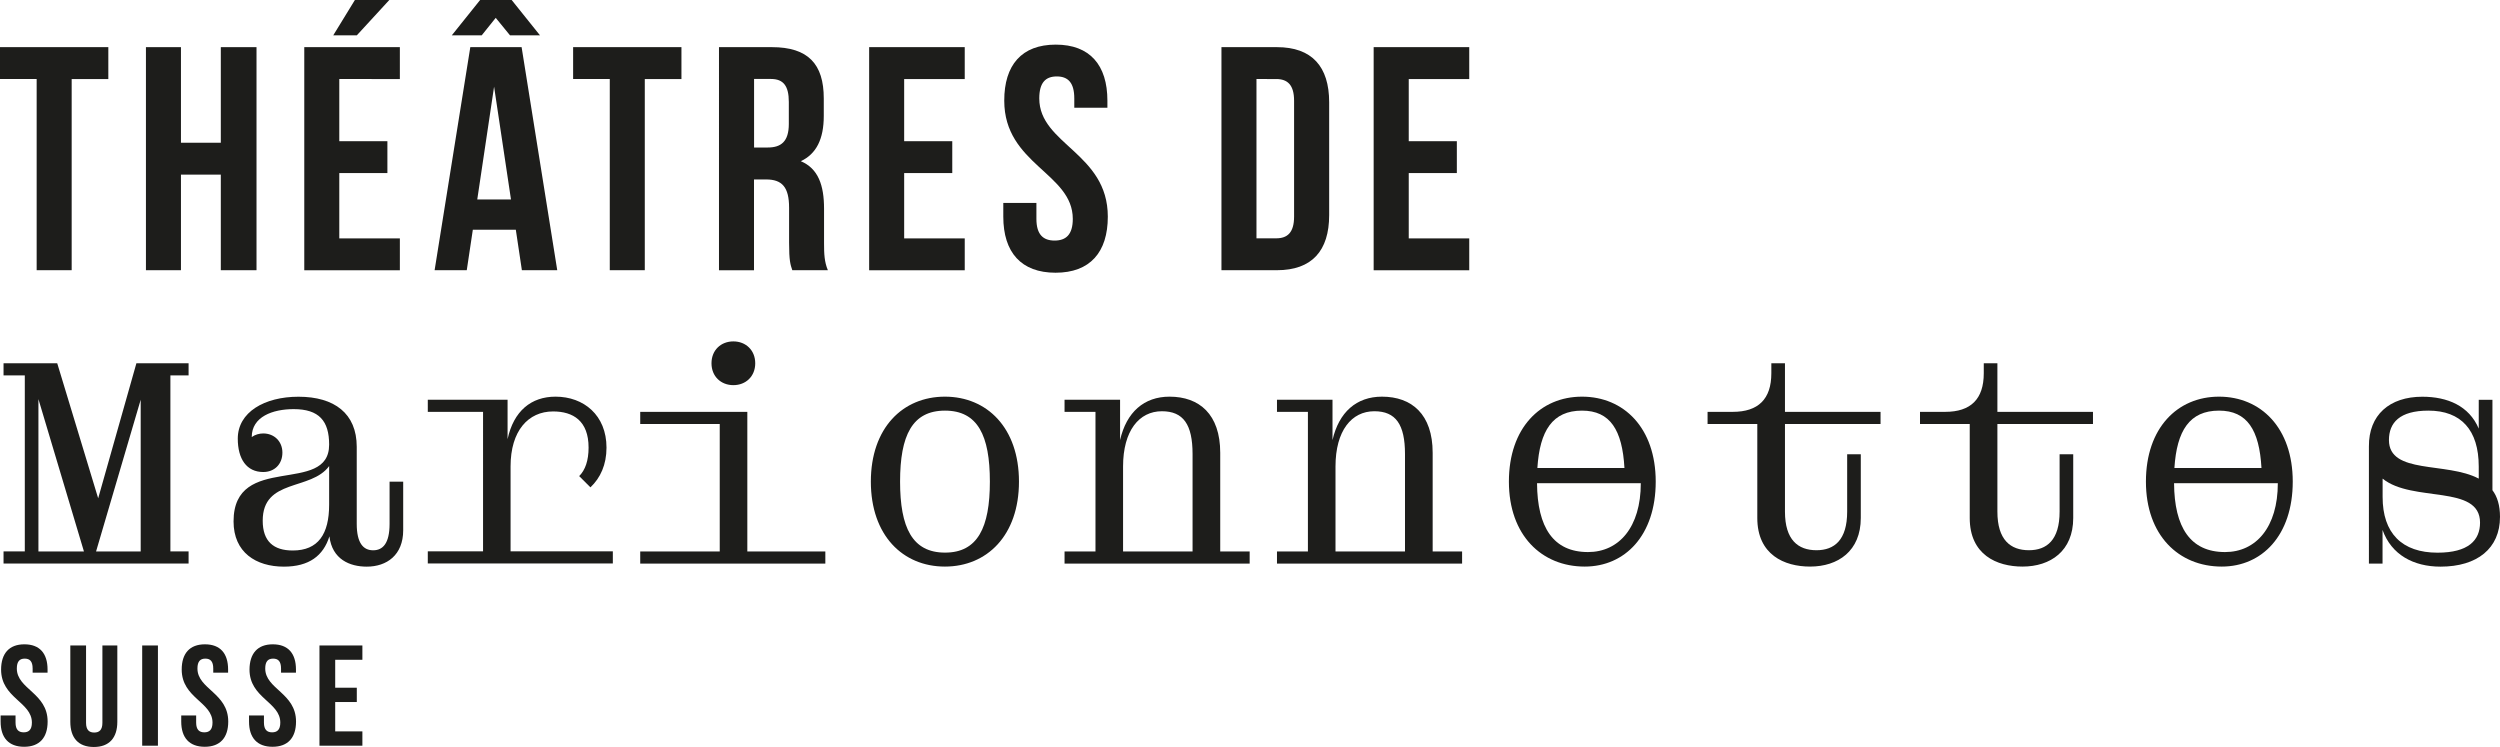
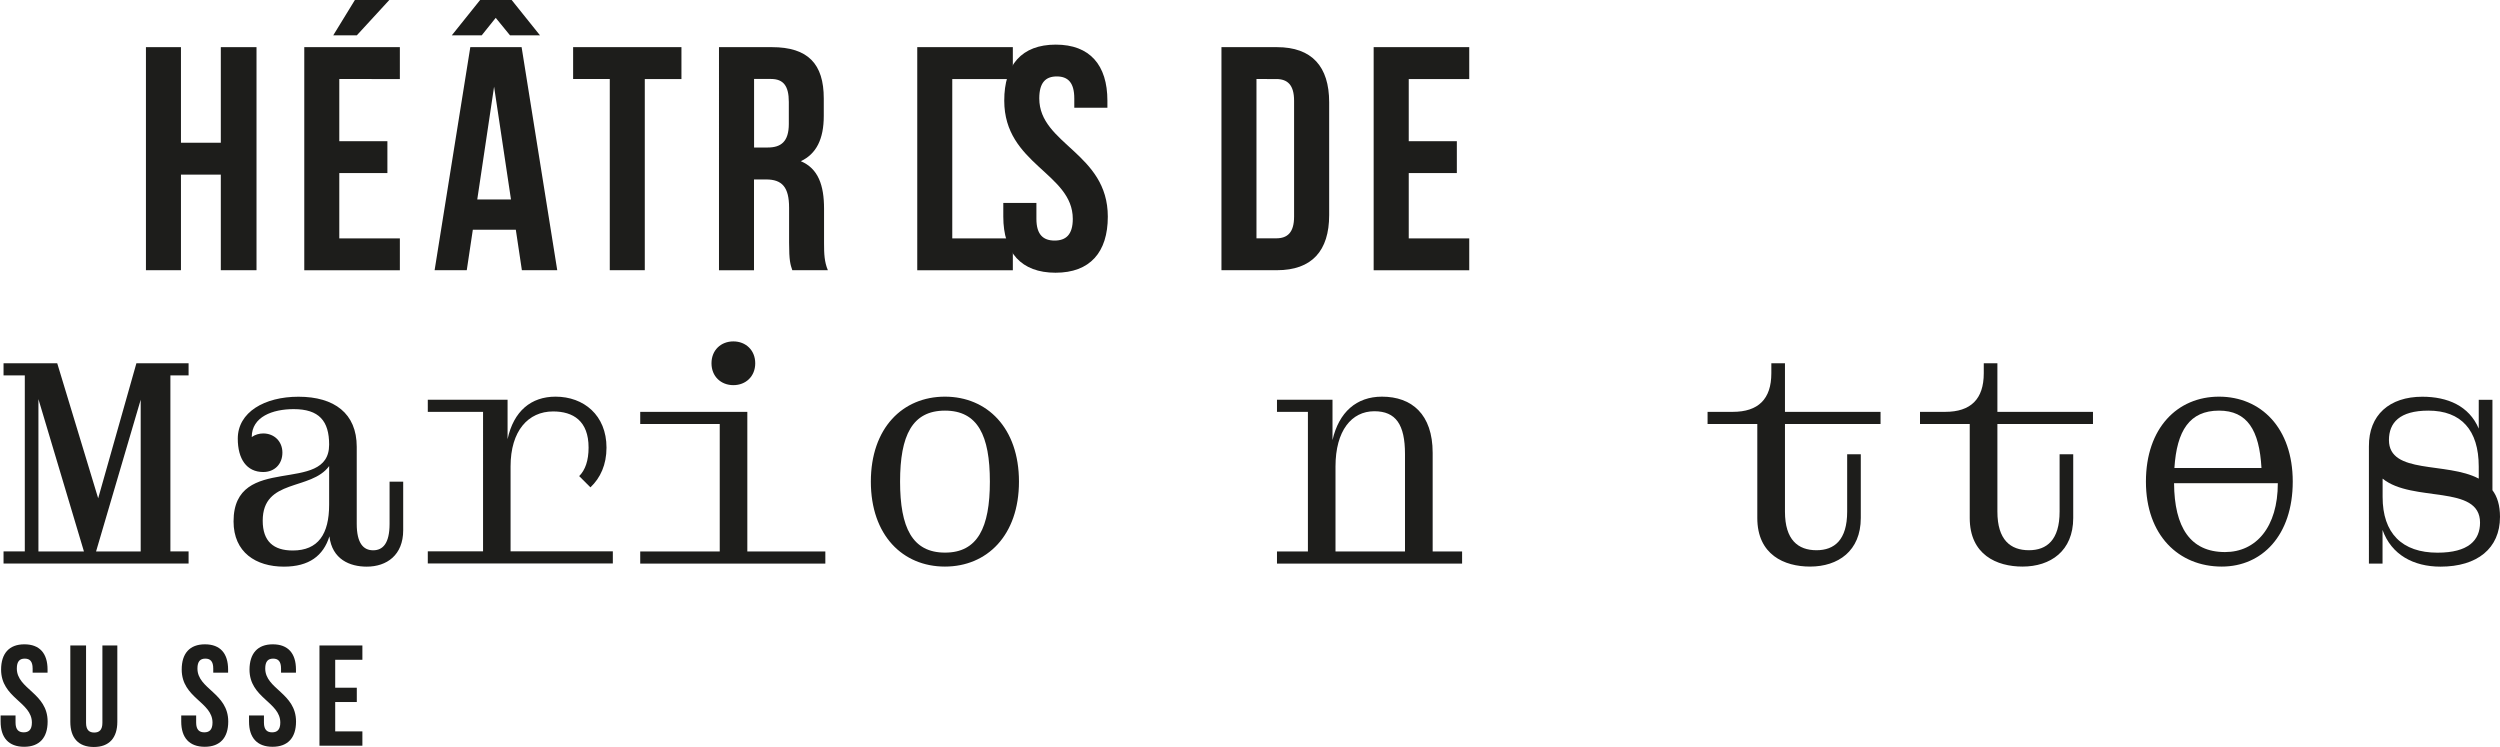
<svg xmlns="http://www.w3.org/2000/svg" version="1.1" id="Ebene_1" x="0px" y="0px" viewBox="0 0 366.94 109.64" style="enable-background:new 0 0 366.94 109.64;" xml:space="preserve">
  <style type="text/css">
	.st0{fill:#1D1D1B;}
</style>
  <g>
-     <path class="st0" d="M0,6.92h15.9v4.68h-5.38v28.06H5.38V11.6H0V6.92z" />
    <path class="st0" d="M26.56,39.66h-5.14V6.92h5.14v14.03h5.85V6.92h5.24v32.74h-5.24V25.63h-5.85V39.66z" />
    <path class="st0" d="M49.8,20.72h7.06v4.68H49.8v9.59h8.89v4.68H44.66V6.92h14.03v4.68H49.8V20.72z M57.14,0l-4.77,5.19h-3.46   L52.09,0H57.14z" />
    <path class="st0" d="M81.79,39.66H76.6l-0.89-5.94h-6.31l-0.89,5.94h-4.72l5.24-32.74h7.53L81.79,39.66z M66.31,5.19L70.47,0h4.63   l4.16,5.19h-4.4l-2.1-2.57L70.7,5.19H66.31z M70.05,29.28H75l-2.48-16.56L70.05,29.28z" />
    <path class="st0" d="M84.12,6.92h15.9v4.68h-5.38v28.06H89.5V11.6h-5.38V6.92z" />
    <path class="st0" d="M116.29,39.66c-0.28-0.84-0.47-1.36-0.47-4.02v-5.14c0-3.04-1.03-4.16-3.37-4.16h-1.78v13.33h-5.14V6.92h7.76   c5.33,0,7.62,2.48,7.62,7.53v2.57c0,3.37-1.08,5.57-3.37,6.64c2.57,1.08,3.41,3.55,3.41,6.97v5.05c0,1.59,0.05,2.76,0.56,3.98   H116.29z M110.68,11.6v10.05h2.01c1.92,0,3.09-0.84,3.09-3.46v-3.23c0-2.34-0.79-3.37-2.62-3.37H110.68z" />
-     <path class="st0" d="M132.71,20.72h7.06v4.68h-7.06v9.59h8.89v4.68h-14.03V6.92h14.03v4.68h-8.89V20.72z" />
+     <path class="st0" d="M132.71,20.72h7.06v4.68v9.59h8.89v4.68h-14.03V6.92h14.03v4.68h-8.89V20.72z" />
    <path class="st0" d="M154.96,6.55c5,0,7.58,2.99,7.58,8.23v1.03h-4.86v-1.36c0-2.34-0.94-3.23-2.57-3.23s-2.57,0.89-2.57,3.23   c0,6.73,10.06,8,10.06,17.35c0,5.24-2.62,8.23-7.67,8.23c-5.05,0-7.67-2.99-7.67-8.23v-2.01h4.86v2.34c0,2.34,1.03,3.18,2.67,3.18   s2.67-0.84,2.67-3.18c0-6.74-10.06-8-10.06-17.35C147.39,9.54,149.96,6.55,154.96,6.55z" />
    <path class="st0" d="M179.28,6.92h8.14c5.14,0,7.67,2.85,7.67,8.09v16.56c0,5.24-2.53,8.09-7.67,8.09h-8.14V6.92z M184.42,11.6   v23.38h2.9c1.64,0,2.62-0.84,2.62-3.18V14.78c0-2.34-0.98-3.18-2.62-3.18H184.42z" />
    <path class="st0" d="M206.77,20.72h7.06v4.68h-7.06v9.59h8.88v4.68h-14.03V6.92h14.03v4.68h-8.88V20.72z" />
  </g>
  <g>
    <path class="st0" d="M14.41,73.14l5.61-19.82h7.66v1.78h-2.67v25.83h2.67v1.78H0.52v-1.78h3.12V55.1H0.52v-1.78H8.4L14.41,73.14z    M5.64,58.58v22.36h15.01V58.67L14.1,80.94h-1.78L5.64,58.58z" />
    <path class="st0" d="M53.83,83.17c-2.49,0-5.08-1.07-5.48-4.45c-0.89,2.85-2.98,4.45-6.68,4.45c-4.1,0-7.39-2.09-7.39-6.64   c0-10.2,14.03-3.74,14.03-11.27c0-3.47-1.47-5.21-5.21-5.21c-3.07,0-6.15,1.11-6.15,4.1c0.49-0.36,1.11-0.53,1.69-0.53   c1.6,0,2.81,1.16,2.81,2.81c0,1.74-1.2,2.85-2.81,2.85c-2.45,0-3.74-1.92-3.74-4.9c0-3.88,3.92-6.15,8.91-6.15   c5.26,0,8.55,2.45,8.55,7.35v11.31c0,2.85,0.98,3.88,2.41,3.88s2.41-1.02,2.41-3.88v-6.19h2v7.13   C59.18,81.47,56.77,83.17,53.83,83.17z M42.97,80.8c3.74,0,5.34-2.41,5.34-6.73v-5.66c-2.67,3.65-9.75,1.78-9.75,8.02   C38.56,79.47,40.16,80.8,42.97,80.8z" />
    <path class="st0" d="M62.79,58.67H74.5v5.79c0.89-4.14,3.47-6.24,7.04-6.24c4.14,0,7.48,2.72,7.48,7.48c0,2.49-0.89,4.45-2.36,5.83   l-1.65-1.65c0.89-0.89,1.38-2.27,1.38-4.19c0-3.92-2.27-5.3-5.21-5.3c-3.65,0-6.24,2.85-6.24,8.06v12.47h15.01v1.78H62.79v-1.78   h8.11V60.45h-8.11V58.67z" />
    <path class="st0" d="M93.97,60.45h15.72v20.49h11.45v1.78H93.97v-1.78h11.67V62.23H93.97V60.45z M110.85,53.32   c0,1.92-1.38,3.21-3.21,3.21s-3.21-1.29-3.21-3.21s1.38-3.21,3.21-3.21S110.85,51.41,110.85,53.32z" />
    <path class="st0" d="M149.56,70.69c0,7.88-4.68,12.47-10.87,12.47c-6.19,0-10.87-4.59-10.87-12.47c0-7.88,4.68-12.47,10.87-12.47   C144.88,58.22,149.56,62.81,149.56,70.69z M145.29,70.69c0-6.77-1.78-10.42-6.59-10.42c-4.81,0-6.59,3.65-6.59,10.42   c0,6.73,1.78,10.42,6.59,10.42C143.5,81.12,145.29,77.42,145.29,70.69z" />
-     <path class="st0" d="M156.25,58.67h8.15v5.92c0.94-4.1,3.52-6.37,7.26-6.37c4.37,0,7.44,2.58,7.44,8.24v14.48h4.32v1.78h-27.17   v-1.78h4.54V60.45h-4.54V58.67z M164.84,80.94h10.2v-14.3c0-4.32-1.34-6.28-4.5-6.28c-3.34,0-5.7,2.85-5.7,8.11V80.94z" />
    <path class="st0" d="M187.43,58.67h8.15v5.92c0.94-4.1,3.52-6.37,7.26-6.37c4.37,0,7.44,2.58,7.44,8.24v14.48h4.32v1.78h-27.17   v-1.78h4.54V60.45h-4.54V58.67z M196.02,80.94h10.2v-14.3c0-4.32-1.34-6.28-4.5-6.28c-3.34,0-5.7,2.85-5.7,8.11V80.94z" />
-     <path class="st0" d="M243.02,70.69c0,7.88-4.5,12.47-10.42,12.47c-6.32,0-11.13-4.59-11.13-12.47c0-7.88,4.63-12.47,10.73-12.47   C238.34,58.22,243.02,62.81,243.02,70.69z M240.83,70.92H225.6c0.04,6.5,2.4,10.11,7.48,10.11   C237.63,81.03,240.83,77.38,240.83,70.92z M225.65,68.69h12.78c-0.31-5.57-2.09-8.42-6.23-8.42   C227.87,60.27,226,63.21,225.65,68.69z" />
    <path class="st0" d="M259.99,54.79v-1.47h2v7.13h14.03v1.78h-14.03V75.1c0,4.14,1.92,5.66,4.63,5.66c2.63,0,4.5-1.51,4.5-5.66   v-8.42h2v9.35c0,4.85-3.34,7.13-7.44,7.13c-3.79,0-7.75-1.74-7.75-7.13V62.23h-7.3v-1.78h3.7   C258.07,60.45,259.99,58.58,259.99,54.79z" />
    <path class="st0" d="M291.17,54.79v-1.47h2v7.13h14.03v1.78h-14.03V75.1c0,4.14,1.92,5.66,4.63,5.66c2.63,0,4.5-1.51,4.5-5.66   v-8.42h2v9.35c0,4.85-3.34,7.13-7.44,7.13c-3.79,0-7.75-1.74-7.75-7.13V62.23h-7.3v-1.78h3.7   C289.26,60.45,291.17,58.58,291.17,54.79z" />
    <path class="st0" d="M336.52,70.69c0,7.88-4.5,12.47-10.42,12.47c-6.32,0-11.13-4.59-11.13-12.47c0-7.88,4.63-12.47,10.73-12.47   C331.84,58.22,336.52,62.81,336.52,70.69z M334.33,70.92H319.1c0.04,6.5,2.4,10.11,7.48,10.11   C331.13,81.03,334.33,77.38,334.33,70.92z M319.15,68.69h12.78c-0.31-5.57-2.09-8.42-6.23-8.42   C321.37,60.27,319.5,63.21,319.15,68.69z" />
    <path class="st0" d="M358.21,83.17c-3.96,0-7.21-1.74-8.51-5.39v4.94h-2V65.53c-0.04-4.63,3.03-7.3,7.84-7.3   c3.7,0,6.86,1.34,8.28,4.68v-4.23h2.01v13.27c0.71,0.93,1.11,2.23,1.11,3.92C366.94,80.49,363.6,83.17,358.21,83.17z M357.77,81.12   c4.54,0,6.24-1.83,6.24-4.41c0-5.66-9.93-2.9-14.3-6.46v2.67C349.7,78.27,352.56,81.12,357.77,81.12z M363.82,70.25v-1.78   c0-5.34-2.58-8.2-7.39-8.2c-4.23,0-5.79,1.78-5.79,4.32C350.64,69.67,359.1,67.75,363.82,70.25z" />
  </g>
  <g>
    <path class="st0" d="M3.58,94.57c2.25,0,3.4,1.34,3.4,3.7v0.46H4.79v-0.61c0-1.05-0.42-1.45-1.16-1.45s-1.16,0.4-1.16,1.45   c0,3.03,4.52,3.59,4.52,7.79c0,2.35-1.18,3.7-3.45,3.7c-2.27,0-3.45-1.34-3.45-3.7v-0.9h2.19v1.05c0,1.05,0.46,1.43,1.2,1.43   s1.2-0.38,1.2-1.43c0-3.03-4.52-3.59-4.52-7.79C0.17,95.92,1.33,94.57,3.58,94.57z" />
    <path class="st0" d="M12.63,94.74v11.35c0,1.05,0.46,1.43,1.2,1.43s1.2-0.38,1.2-1.43V94.74h2.19v11.2c0,2.35-1.18,3.7-3.45,3.7   c-2.27,0-3.45-1.34-3.45-3.7v-11.2H12.63z" />
-     <path class="st0" d="M20.87,94.74h2.31v14.71h-2.31V94.74z" />
    <path class="st0" d="M30.08,94.57c2.25,0,3.4,1.34,3.4,3.7v0.46H31.3v-0.61c0-1.05-0.42-1.45-1.16-1.45s-1.16,0.4-1.16,1.45   c0,3.03,4.52,3.59,4.52,7.79c0,2.35-1.18,3.7-3.45,3.7c-2.27,0-3.45-1.34-3.45-3.7v-0.9h2.19v1.05c0,1.05,0.46,1.43,1.2,1.43   s1.2-0.38,1.2-1.43c0-3.03-4.52-3.59-4.52-7.79C26.67,95.92,27.83,94.57,30.08,94.57z" />
    <path class="st0" d="M40.04,94.57c2.25,0,3.4,1.34,3.4,3.7v0.46h-2.19v-0.61c0-1.05-0.42-1.45-1.16-1.45s-1.16,0.4-1.16,1.45   c0,3.03,4.52,3.59,4.52,7.79c0,2.35-1.18,3.7-3.45,3.7c-2.27,0-3.45-1.34-3.45-3.7v-0.9h2.19v1.05c0,1.05,0.46,1.43,1.2,1.43   s1.2-0.38,1.2-1.43c0-3.03-4.52-3.59-4.52-7.79C36.64,95.92,37.79,94.57,40.04,94.57z" />
    <path class="st0" d="M49.2,100.94h3.17v2.1H49.2v4.31h3.99v2.1h-6.3V94.74h6.3v2.1H49.2V100.94z" />
  </g>
</svg>